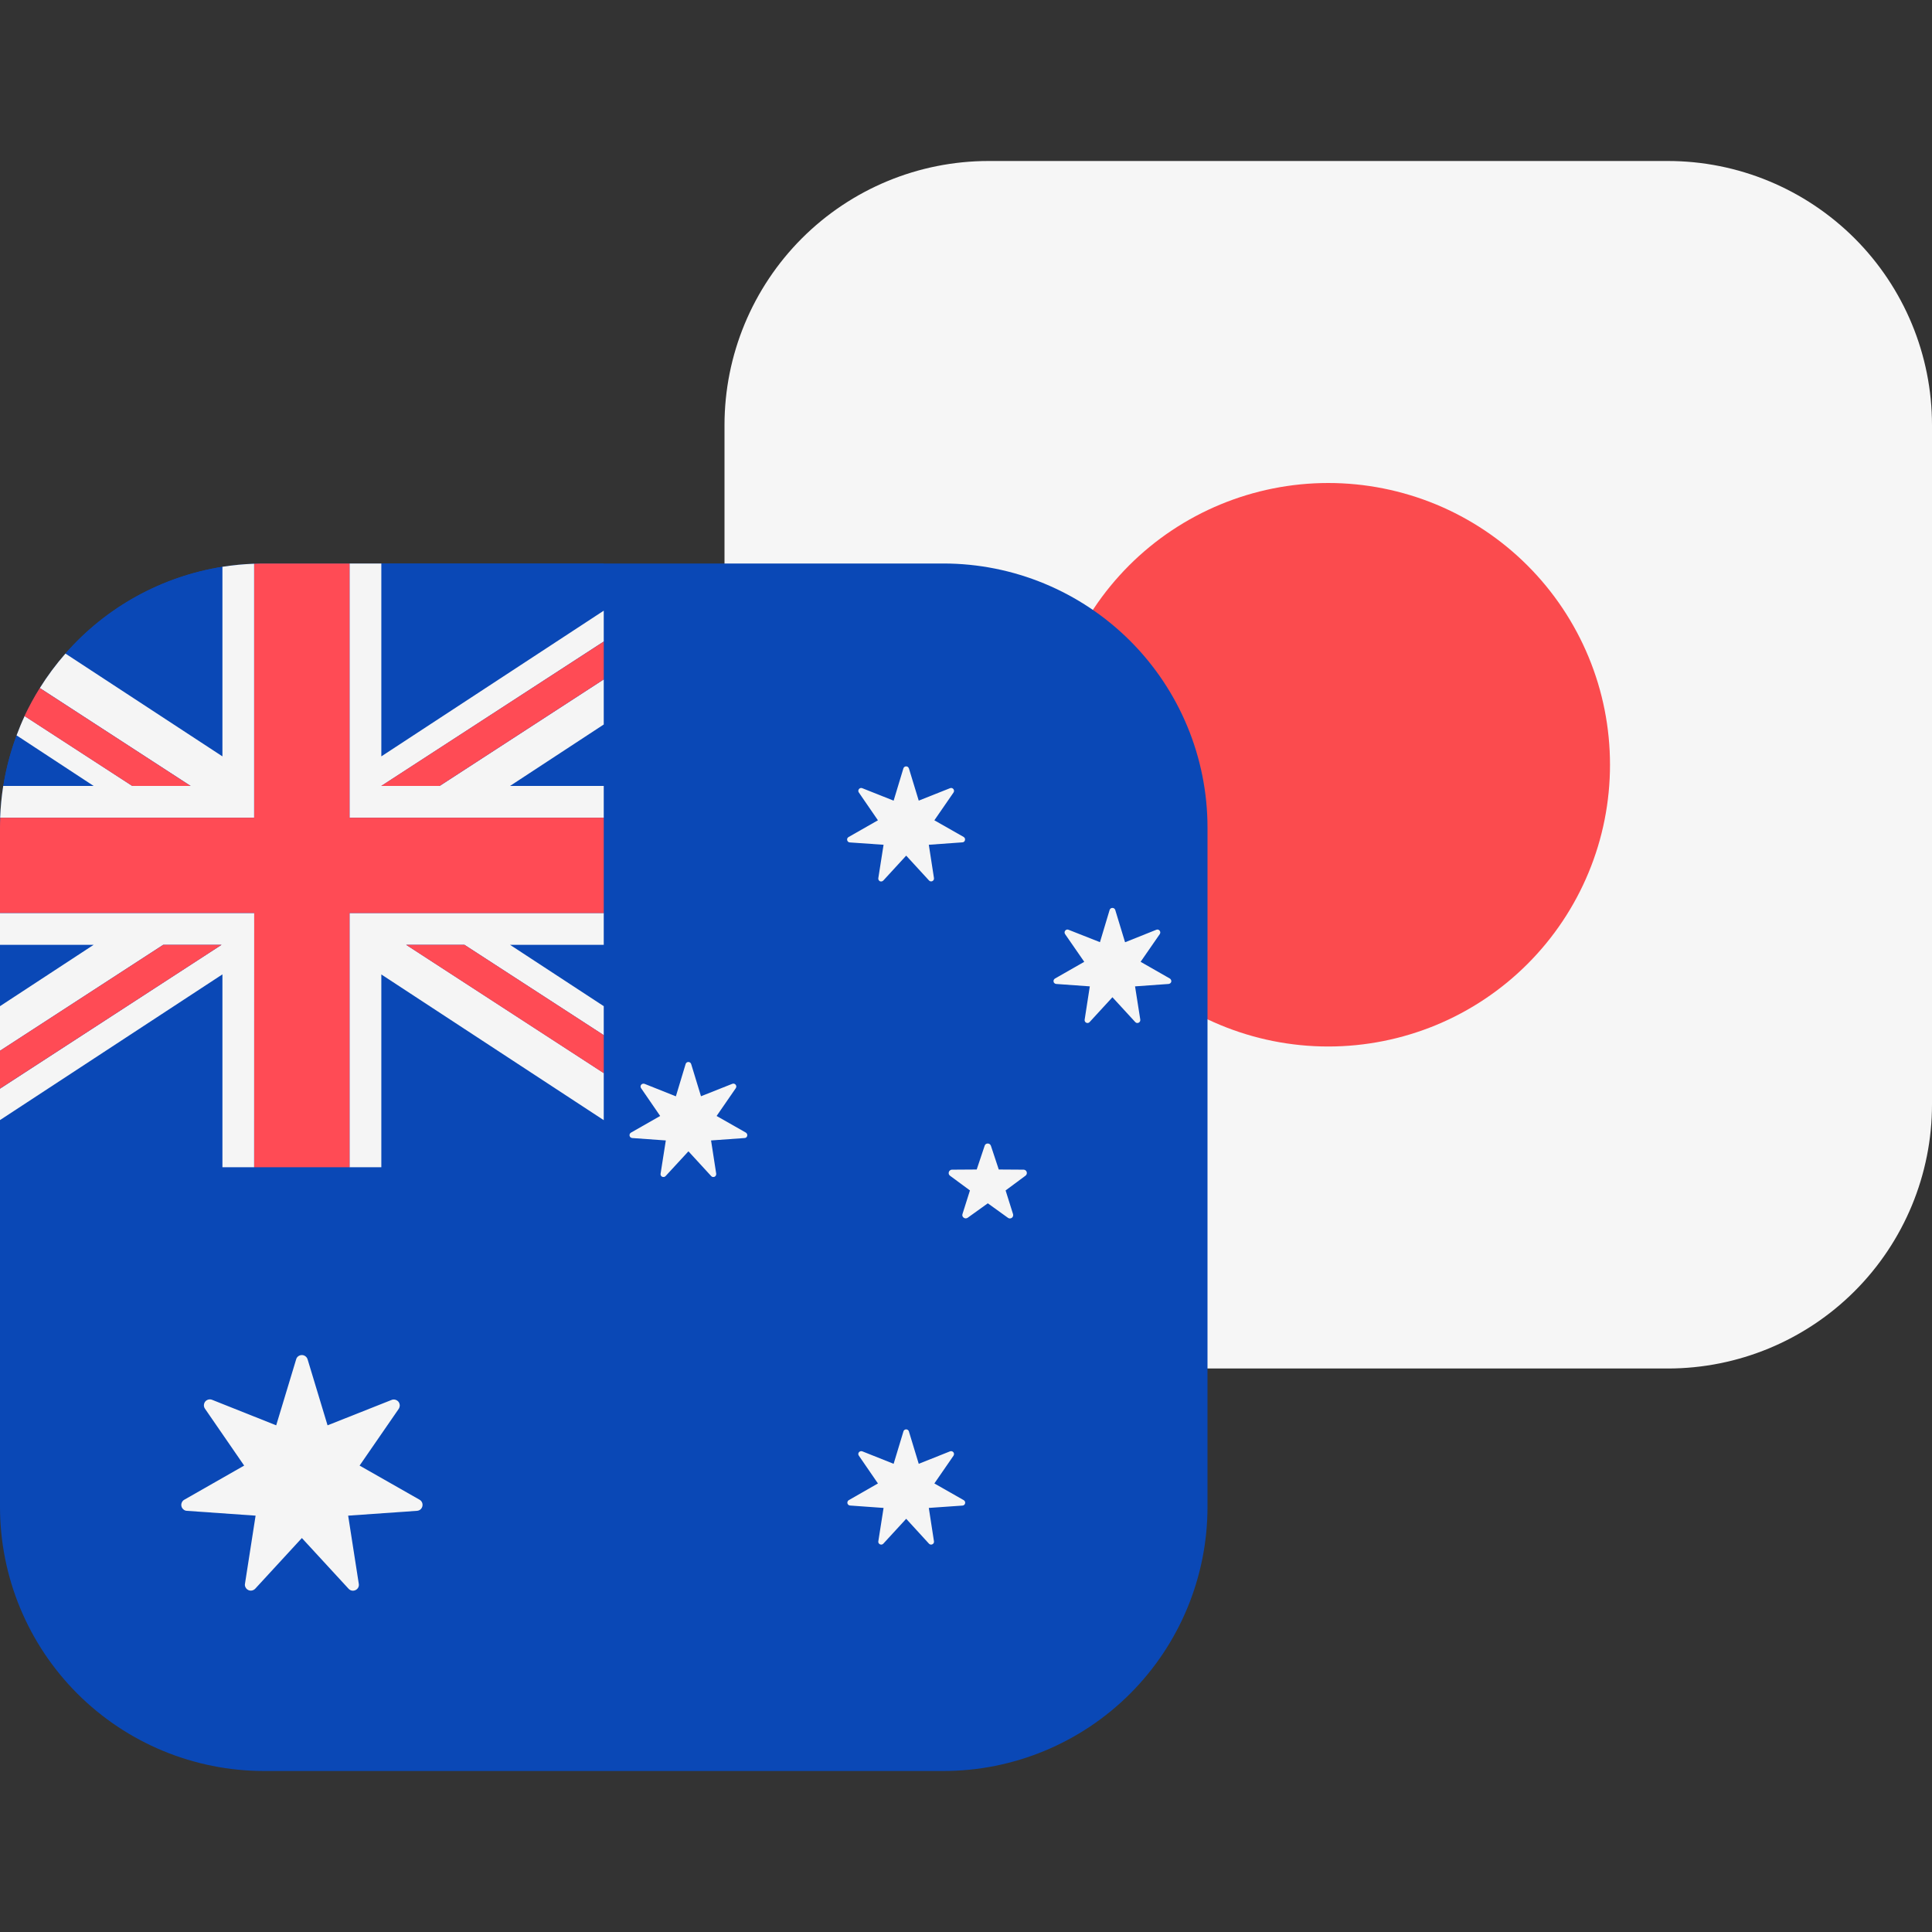
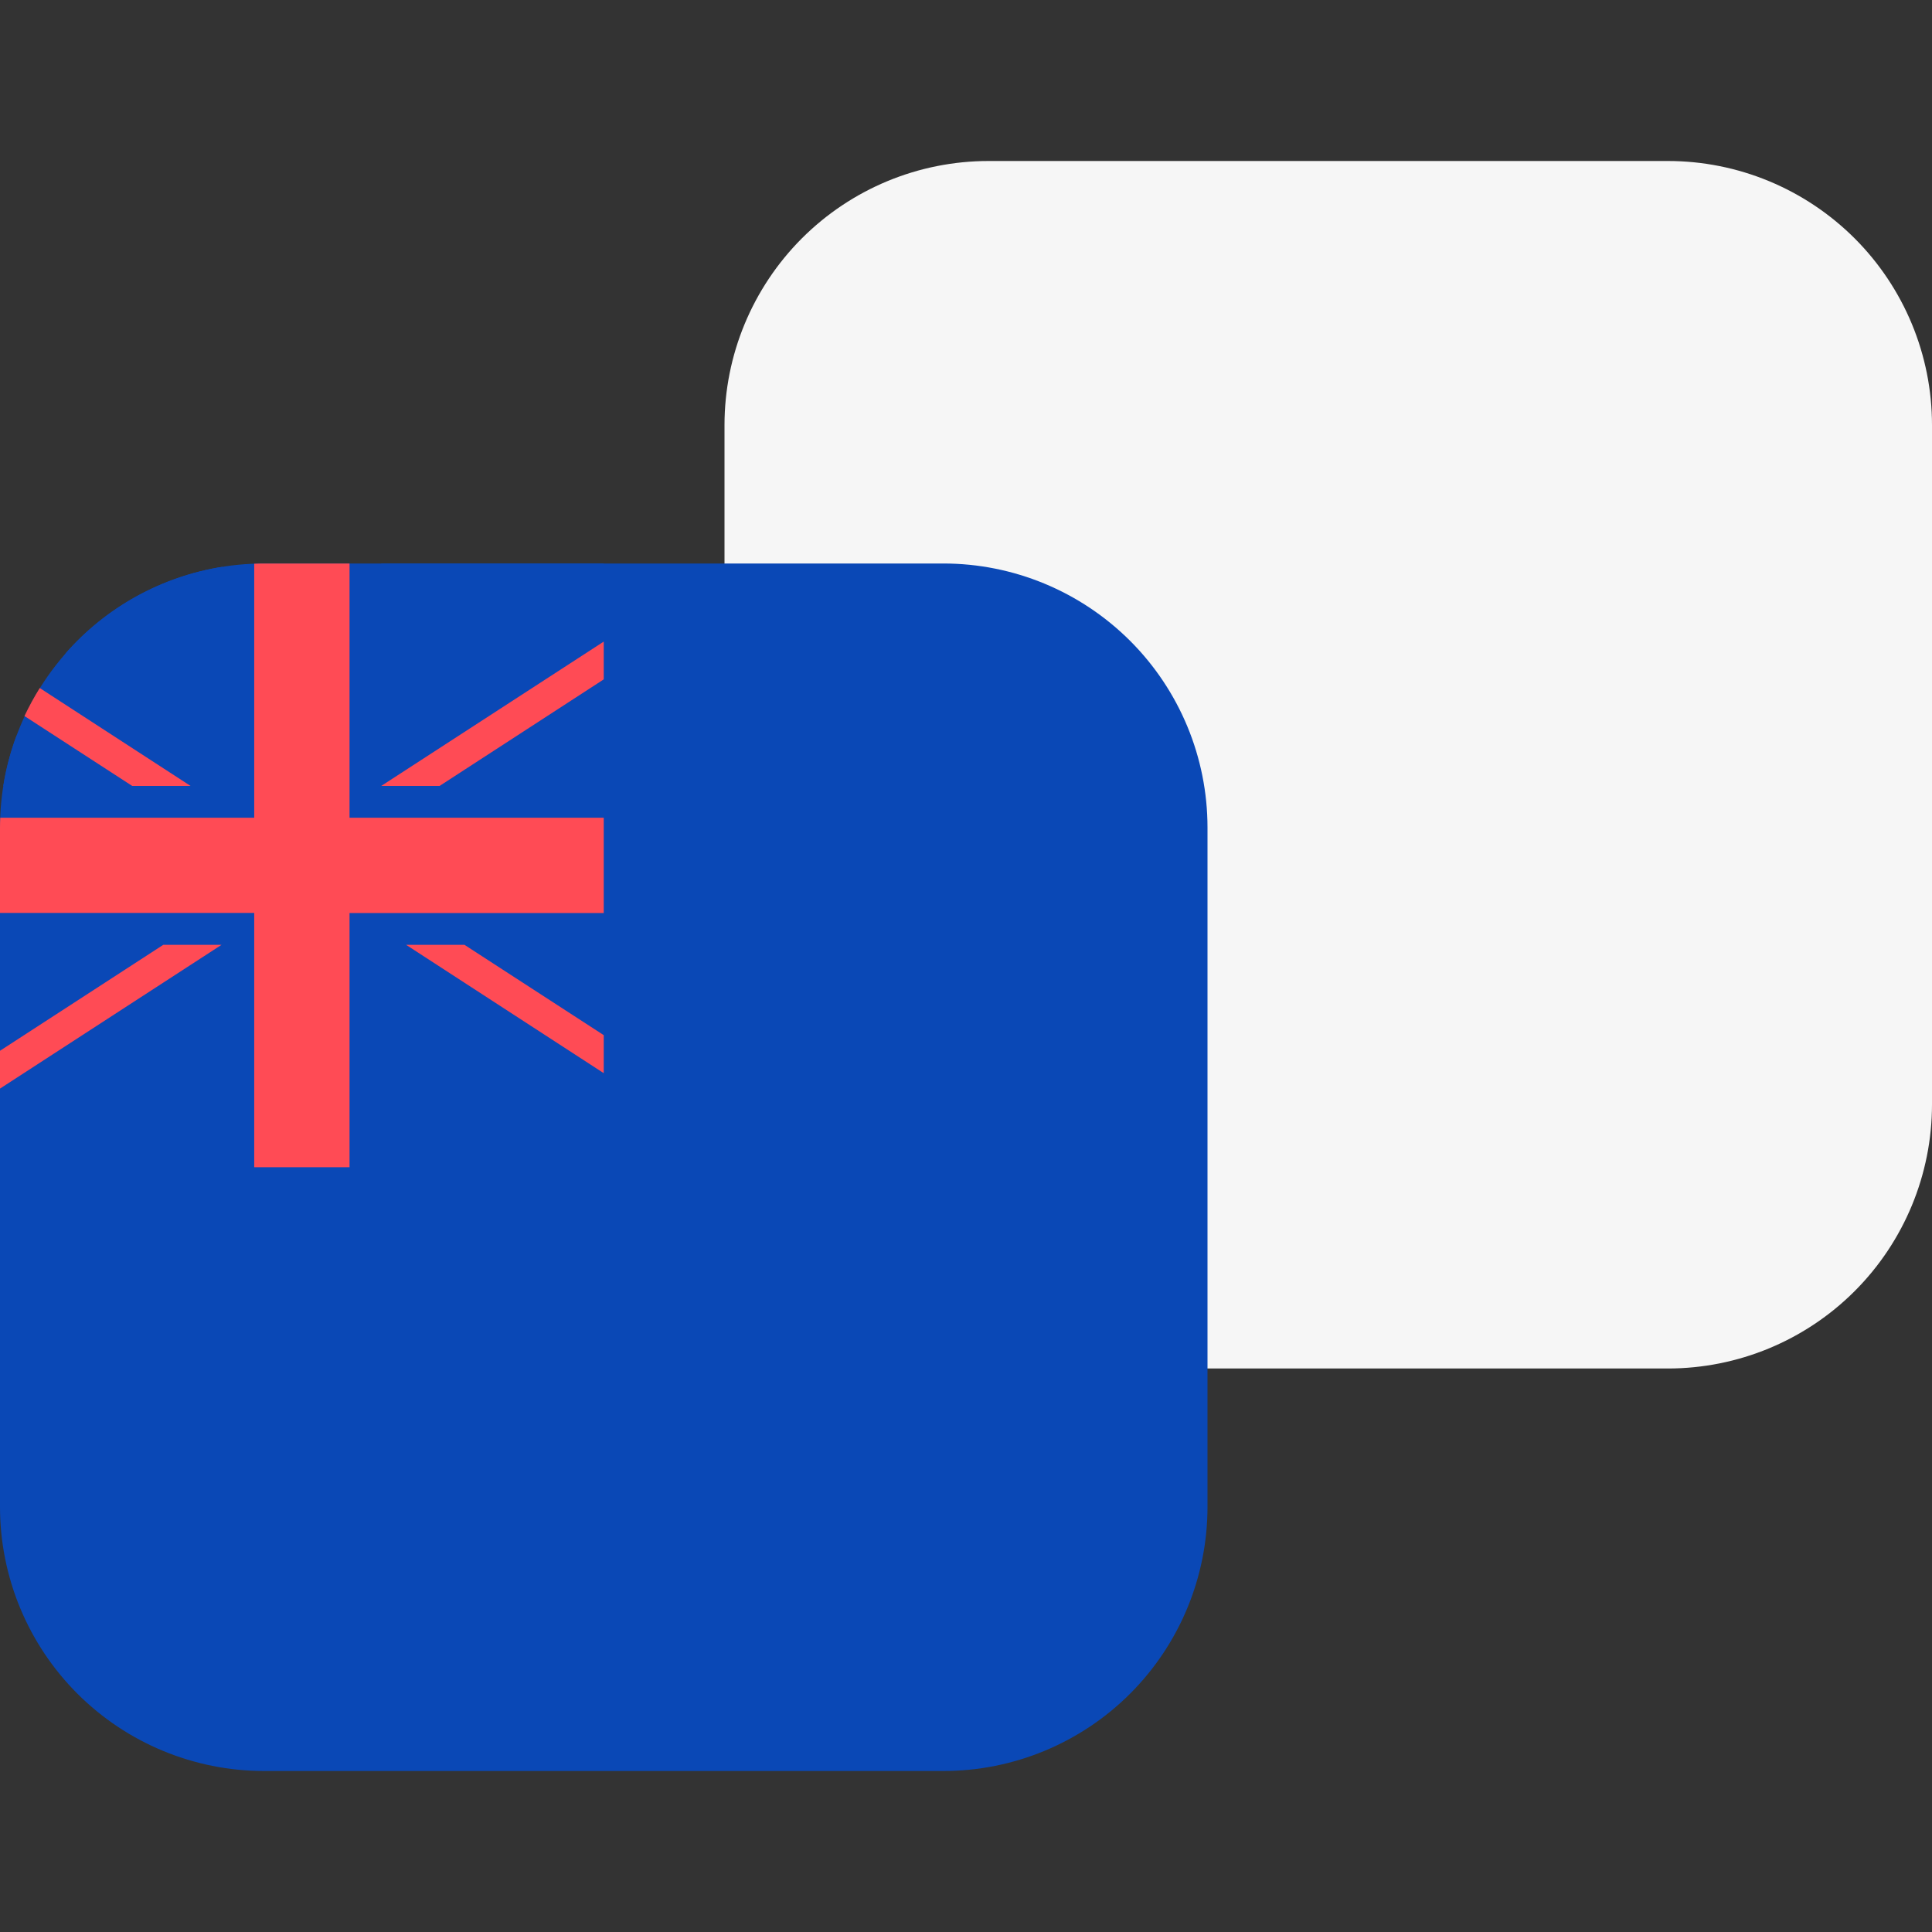
<svg xmlns="http://www.w3.org/2000/svg" width="24" height="24" viewBox="0 0 24 24" fill="none">
  <rect x="0" y="0" width="24" height="24" fill="#333333" stroke="none" />
  <path d="M20.719 2H12.28C11.41 2 10.576 2.346 9.961 2.961C9.346 3.577 9 4.411 9 5.281V13.719C9 14.589 9.346 15.424 9.961 16.039C10.576 16.654 11.411 17 12.281 17H20.719C21.589 17 22.424 16.654 23.039 16.039C23.654 15.424 24 14.589 24 13.719V5.28C24 4.41 23.654 3.576 23.039 2.961C22.423 2.346 21.589 2 20.719 2Z" fill="#F6F6F6" />
-   <path d="M16.5 13C16.96 13 17.415 12.909 17.839 12.734C18.264 12.558 18.65 12.3 18.975 11.975C19.3 11.65 19.558 11.264 19.734 10.839C19.91 10.415 20 9.96 20 9.5C20 9.04 19.91 8.585 19.734 8.161C19.558 7.736 19.3 7.35 18.975 7.025C18.65 6.7 18.264 6.442 17.839 6.266C17.415 6.091 16.96 6 16.5 6C15.572 6 14.681 6.369 14.025 7.025C13.369 7.682 13 8.572 13 9.5C13 10.428 13.369 11.319 14.025 11.975C14.681 12.631 15.572 13 16.5 13Z" fill="#FB4B4E" />
  <path d="M11.719 7H3.28C2.41 7 1.576 7.346 0.961 7.961C0.346 8.577 -4.0409e-08 9.411 0 10.281L0 18.719C0 19.589 0.346 20.424 0.961 21.039C1.576 21.654 2.411 22 3.281 22H11.719C12.589 22 13.424 21.654 14.039 21.039C14.654 20.424 15 19.589 15 18.719V10.28C15 9.41 14.654 8.576 14.039 7.961C13.423 7.346 12.589 7 11.719 7Z" fill="#0A48B6" />
-   <path fill-rule="evenodd" clip-rule="evenodd" d="M11.413 9.946L11.291 9.546C11.288 9.539 11.284 9.532 11.278 9.527C11.271 9.523 11.264 9.52 11.256 9.52C11.248 9.52 11.241 9.523 11.235 9.527C11.228 9.532 11.224 9.539 11.222 9.546L11.101 9.946L10.711 9.791C10.679 9.778 10.648 9.816 10.669 9.845L10.906 10.19L10.543 10.397C10.536 10.401 10.53 10.406 10.526 10.414C10.523 10.421 10.522 10.429 10.524 10.437C10.526 10.445 10.53 10.452 10.536 10.457C10.542 10.462 10.55 10.465 10.558 10.465L10.976 10.494L10.911 10.907C10.909 10.915 10.91 10.923 10.914 10.93C10.917 10.937 10.923 10.943 10.93 10.947C10.938 10.95 10.946 10.951 10.954 10.949C10.961 10.947 10.969 10.943 10.974 10.937L11.257 10.629L11.54 10.937C11.564 10.964 11.608 10.943 11.602 10.907L11.538 10.494L11.955 10.464C11.962 10.464 11.97 10.461 11.976 10.456C11.982 10.451 11.986 10.444 11.987 10.437C11.989 10.429 11.989 10.421 11.986 10.414C11.982 10.407 11.977 10.401 11.971 10.397L11.607 10.19L11.845 9.845C11.865 9.815 11.835 9.778 11.802 9.791L11.412 9.946H11.413ZM4.069 17.706L3.821 16.886C3.816 16.871 3.807 16.857 3.794 16.848C3.781 16.838 3.766 16.833 3.75 16.833C3.734 16.833 3.718 16.838 3.705 16.848C3.692 16.857 3.683 16.871 3.679 16.886L3.431 17.706L2.635 17.389C2.62 17.383 2.604 17.382 2.588 17.386C2.573 17.39 2.559 17.399 2.549 17.411C2.539 17.424 2.534 17.439 2.533 17.454C2.532 17.47 2.537 17.486 2.546 17.499L3.033 18.206L2.288 18.631C2.274 18.639 2.264 18.651 2.258 18.666C2.252 18.68 2.25 18.696 2.254 18.711C2.257 18.726 2.266 18.74 2.278 18.75C2.289 18.761 2.304 18.767 2.32 18.768L3.175 18.828L3.043 19.675C3.04 19.691 3.043 19.706 3.051 19.72C3.058 19.734 3.07 19.745 3.084 19.752C3.098 19.759 3.114 19.761 3.129 19.758C3.145 19.755 3.159 19.747 3.17 19.736L3.75 19.106L4.33 19.736C4.38 19.79 4.469 19.747 4.457 19.675L4.325 18.828L5.18 18.768C5.253 18.763 5.275 18.667 5.212 18.63L4.467 18.206L4.954 17.5C4.962 17.487 4.966 17.471 4.966 17.456C4.965 17.44 4.959 17.425 4.95 17.413C4.94 17.401 4.926 17.392 4.911 17.388C4.896 17.384 4.88 17.384 4.866 17.39L4.069 17.706ZM8.586 13.218L8.708 13.618L9.096 13.464C9.103 13.461 9.111 13.46 9.119 13.462C9.126 13.464 9.133 13.468 9.138 13.474C9.143 13.48 9.146 13.488 9.147 13.496C9.147 13.504 9.144 13.512 9.14 13.518L8.902 13.863L9.266 14.07C9.272 14.074 9.277 14.08 9.28 14.087C9.284 14.094 9.284 14.102 9.282 14.11C9.281 14.117 9.276 14.124 9.271 14.129C9.265 14.134 9.257 14.137 9.25 14.137L8.833 14.167L8.897 14.58C8.898 14.588 8.896 14.595 8.893 14.602C8.889 14.609 8.884 14.615 8.877 14.618C8.87 14.621 8.862 14.622 8.854 14.621C8.847 14.62 8.84 14.616 8.835 14.61L8.552 14.302L8.268 14.61C8.262 14.616 8.255 14.62 8.248 14.621C8.24 14.622 8.232 14.621 8.225 14.618C8.219 14.615 8.213 14.609 8.209 14.602C8.206 14.595 8.204 14.588 8.206 14.58L8.271 14.167L7.853 14.137C7.845 14.136 7.838 14.133 7.832 14.128C7.826 14.123 7.822 14.117 7.821 14.109C7.819 14.102 7.82 14.094 7.823 14.087C7.826 14.08 7.831 14.074 7.838 14.07L8.201 13.863L7.964 13.518C7.959 13.512 7.957 13.504 7.957 13.496C7.957 13.489 7.96 13.481 7.965 13.475C7.97 13.469 7.976 13.465 7.984 13.463C7.991 13.461 7.999 13.461 8.007 13.464L8.396 13.619L8.517 13.218C8.527 13.184 8.575 13.184 8.586 13.218ZM13.976 11.705L13.854 11.304C13.844 11.27 13.794 11.27 13.784 11.304L13.664 11.704L13.274 11.55C13.241 11.536 13.211 11.574 13.231 11.604L13.469 11.948L13.105 12.156C13.098 12.16 13.093 12.166 13.09 12.173C13.087 12.18 13.086 12.188 13.088 12.195C13.089 12.203 13.093 12.209 13.099 12.214C13.105 12.219 13.112 12.222 13.12 12.223L13.538 12.253L13.474 12.666C13.468 12.702 13.512 12.723 13.536 12.696L13.819 12.388L14.102 12.696C14.126 12.723 14.17 12.702 14.165 12.666L14.1 12.253L14.518 12.223C14.525 12.222 14.532 12.219 14.538 12.214C14.544 12.209 14.548 12.203 14.55 12.195C14.551 12.188 14.551 12.18 14.547 12.173C14.544 12.166 14.539 12.16 14.533 12.156L14.169 11.948L14.407 11.604C14.427 11.574 14.397 11.536 14.364 11.55L13.976 11.705ZM11.291 17.783L11.413 18.184L11.802 18.029C11.809 18.026 11.817 18.026 11.824 18.028C11.832 18.03 11.838 18.034 11.843 18.04C11.848 18.046 11.851 18.053 11.851 18.061C11.851 18.069 11.849 18.077 11.845 18.083L11.607 18.428L11.971 18.635C11.978 18.639 11.983 18.645 11.987 18.652C11.99 18.659 11.991 18.668 11.989 18.675C11.987 18.683 11.983 18.69 11.977 18.695C11.97 18.7 11.963 18.703 11.955 18.703L11.538 18.732L11.602 19.146C11.608 19.181 11.564 19.202 11.54 19.176L11.257 18.867L10.973 19.176C10.967 19.182 10.96 19.186 10.953 19.187C10.945 19.188 10.937 19.187 10.931 19.184C10.924 19.181 10.918 19.175 10.914 19.168C10.911 19.162 10.909 19.154 10.911 19.146L10.976 18.732L10.558 18.702C10.55 18.701 10.543 18.698 10.538 18.693C10.532 18.688 10.529 18.681 10.527 18.674C10.525 18.667 10.526 18.66 10.529 18.653C10.531 18.646 10.536 18.64 10.543 18.636L10.906 18.428L10.669 18.083C10.664 18.077 10.662 18.069 10.662 18.061C10.662 18.053 10.665 18.046 10.67 18.04C10.675 18.034 10.681 18.03 10.689 18.028C10.696 18.026 10.704 18.026 10.712 18.029L11.101 18.184L11.222 17.784C11.223 17.776 11.228 17.769 11.234 17.764C11.241 17.759 11.248 17.756 11.257 17.756C11.265 17.756 11.273 17.759 11.279 17.764C11.285 17.769 11.29 17.776 11.292 17.784L11.291 17.783ZM12.133 14.528L12.231 14.235C12.233 14.226 12.238 14.219 12.245 14.213C12.252 14.208 12.261 14.205 12.27 14.205C12.279 14.205 12.288 14.208 12.295 14.213C12.302 14.219 12.307 14.226 12.31 14.235L12.407 14.528L12.715 14.53C12.755 14.53 12.771 14.581 12.739 14.605L12.492 14.788L12.584 15.081C12.587 15.089 12.587 15.098 12.584 15.107C12.582 15.115 12.577 15.123 12.57 15.128C12.562 15.133 12.554 15.136 12.545 15.136C12.536 15.136 12.528 15.133 12.521 15.128L12.271 14.948L12.02 15.128C12.012 15.133 12.004 15.135 11.995 15.135C11.987 15.135 11.979 15.132 11.972 15.127C11.965 15.122 11.959 15.115 11.956 15.107C11.954 15.099 11.953 15.09 11.956 15.082L12.049 14.788L11.801 14.605C11.794 14.6 11.789 14.592 11.786 14.584C11.784 14.576 11.784 14.567 11.787 14.559C11.789 14.551 11.794 14.544 11.801 14.539C11.808 14.533 11.816 14.53 11.825 14.53L12.133 14.528Z" fill="#F5F5F5" />
  <path fill-rule="evenodd" clip-rule="evenodd" d="M7.5 7V7.585L4.736 9.395V7H7.5ZM0.813 8.118C1.317 7.542 2.007 7.161 2.763 7.041V9.396L0.813 8.118ZM0.041 9.763C0.075 9.546 0.131 9.336 0.206 9.136L1.164 9.763H0.04H0.041ZM0 11.737V12.499L1.163 11.737H0ZM7.501 12.499V11.737H6.338L7.501 12.499ZM7.5 14.5H4.736V12.104L7.5 13.914V14.5ZM7.502 9.763V9.001L6.339 9.763H7.5H7.502ZM0 13.915L2.763 12.105V14.5H0V13.915Z" fill="#0A48B6" />
-   <path fill-rule="evenodd" clip-rule="evenodd" d="M7.5 9.763V10.158H4.342V7H4.737V9.396L7.5 7.586V7.969L4.737 9.763H5.462L7.5 8.44V9L6.336 9.763H7.5ZM3.157 7.003C3.025 7.008 2.893 7.02 2.763 7.041V9.396L0.813 8.119C0.696 8.253 0.589 8.396 0.495 8.547L2.368 9.763H1.643L0.306 8.895C0.269 8.974 0.236 9.054 0.206 9.135L1.163 9.763H0.04C0.02 9.893 0.007 10.024 0.002 10.158H3.157V7.003ZM3.157 14.5H2.763V12.104L0 13.914V13.524L2.752 11.737H2.027L0 13.053V12.499L1.163 11.737H0V11.342H3.158L3.157 14.5ZM4.737 14.5H4.342V11.342H7.5V11.737H6.336L7.5 12.499V12.859L5.77 11.737H5.046L7.5 13.33V13.915L4.737 12.105V14.5Z" fill="#F5F5F5" />
  <path fill-rule="evenodd" clip-rule="evenodd" d="M3.158 14.5H4.342V11.342H7.5V10.158H4.342V7H3.282C3.24 7 3.199 7.001 3.158 7.003V10.158H0.003C0.001 10.199 0 10.239 0 10.28L0 11.341H3.158V14.5ZM2.028 11.737L0 13.053V13.523L2.752 11.737H2.027H2.028ZM7.498 13.33L5.045 11.737H5.77L7.5 12.859V13.329L7.498 13.33ZM2.367 9.763L0.494 8.547C0.424 8.659 0.361 8.775 0.304 8.895L1.642 9.763H2.367ZM7.499 8.44L5.461 9.763H4.736L7.5 7.97V8.441L7.499 8.44Z" fill="#FF4B55" />
</svg>